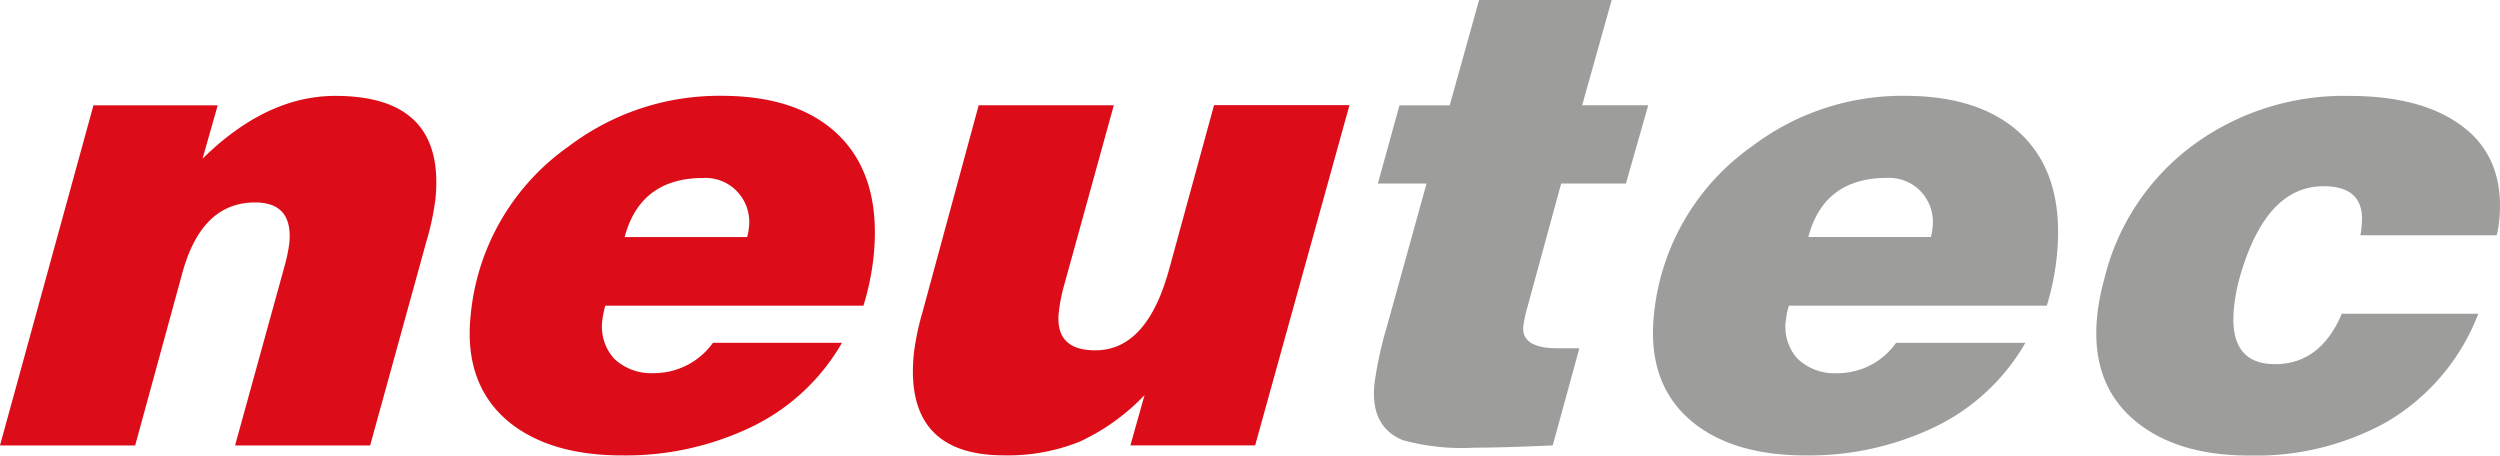
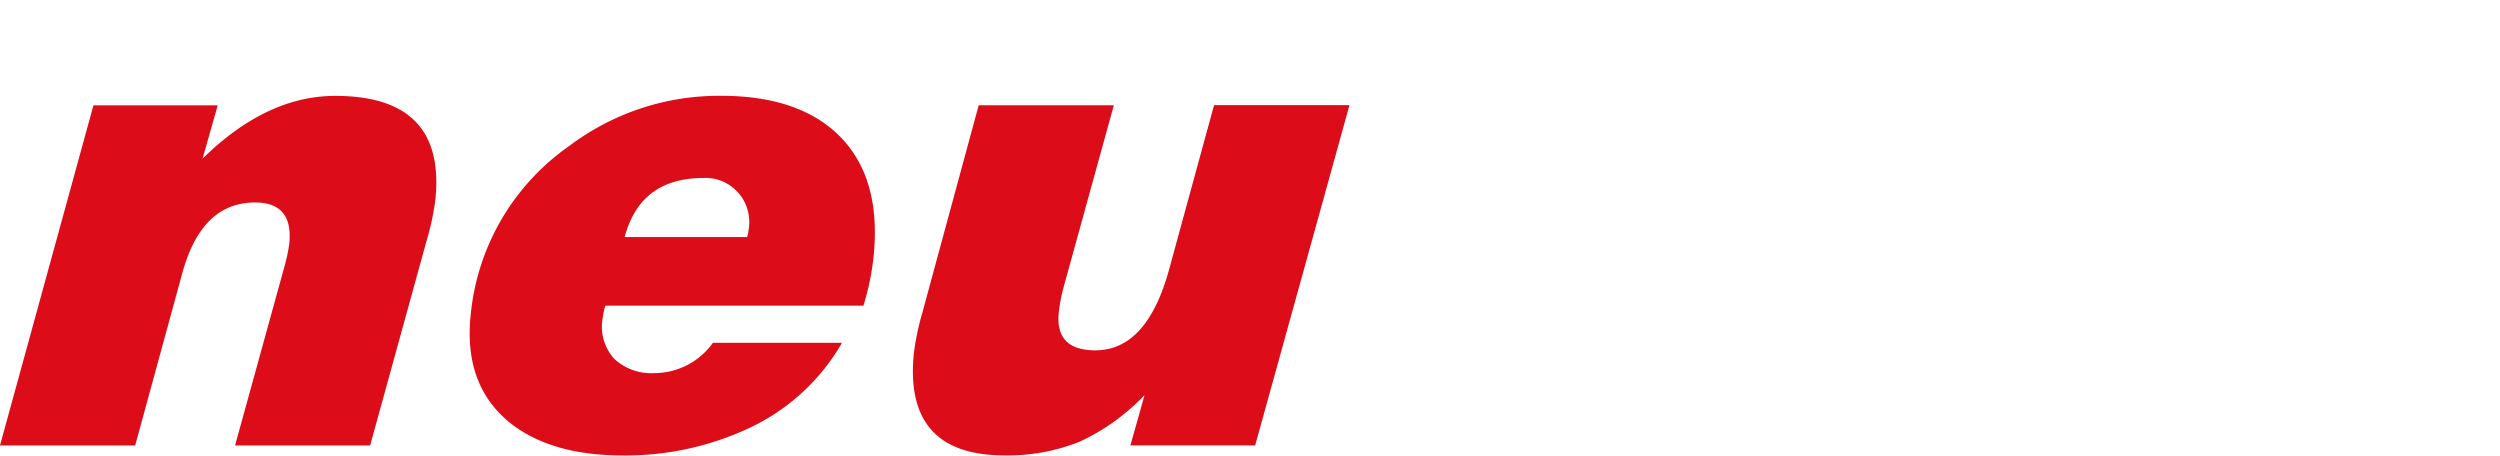
<svg xmlns="http://www.w3.org/2000/svg" width="219.513" height="40" viewBox="0 0 219.513 40">
  <g transform="translate(-15.59 -31.551)">
-     <path d="M66.971,37.062q-4.084-3.282-3.46-9.365a19.223,19.223,0,0,1,.624-3.217,20.633,20.633,0,0,1,7.956-11.857,22.34,22.34,0,0,1,13.528-4.2c4.032,0,7.22.785,9.562,2.385,2.8,1.9,4,4.757,3.627,8.568a9.725,9.725,0,0,1-.22,1.285H86.618a8.593,8.593,0,0,0,.112-.9c.232-2.266-.9-3.407-3.347-3.407-3.449,0-5.886,2.723-7.409,8.17a15.98,15.98,0,0,0-.452,2.462c-.345,3.324.868,4.989,3.591,4.989,2.676,0,4.621-1.481,5.87-4.425H96.97a18.8,18.8,0,0,1-8.1,9.532A23.629,23.629,0,0,1,76.884,40C72.68,40,69.4,39.019,66.971,37.062ZM28,37.075q-4.022-3.283-3.42-9.389a20.523,20.523,0,0,1,8.64-14.854A21.837,21.837,0,0,1,46.588,8.414c4.608,0,8.057,1.2,10.423,3.544,2.432,2.45,3.407,5.941,2.956,10.5a22.433,22.433,0,0,1-.886,4.383H36.438a5.252,5.252,0,0,0-.25,1.171,4.156,4.156,0,0,0,1,3.479,4.71,4.71,0,0,0,3.479,1.278A6.289,6.289,0,0,0,45.85,30.1H57.2a18.317,18.317,0,0,1-8.4,7.6,25.541,25.541,0,0,1-10.906,2.29C33.679,39.988,30.384,39.007,28,37.075ZM38.144,20.812H48.9a3.78,3.78,0,0,0,.142-.761A3.92,3.92,0,0,0,48.1,16.9a3.845,3.845,0,0,0-3.027-1.278h-.018Q39.5,15.626,38.144,20.812ZM2.556,38.656C.624,37.872-.215,36.224.047,33.7a33.265,33.265,0,0,1,1.112-5.1l3.46-12.481H.344l1.9-6.868H6.653L9.234,0H20.877L18.284,9.246h5.8l-1.957,6.868H16.441L13.485,26.942a11.312,11.312,0,0,0-.369,1.706c-.119,1.279.874,1.933,3.015,1.933H18.04L15.7,39.108c-2.884.131-5.173.2-6.844.2A19.67,19.67,0,0,1,2.556,38.656Z" transform="translate(136.228 31.55)" fill="#9d9d9c" />
    <path d="M44.716,28.662c-2.664-2.189-3.812-5.316-3.39-9.389A20.441,20.441,0,0,1,49.961,4.419,21.827,21.827,0,0,1,63.334,0c4.6,0,8.045,1.2,10.394,3.544,2.432,2.45,3.437,5.94,2.985,10.5a22.478,22.478,0,0,1-.9,4.382H53.148a7.754,7.754,0,0,0-.244,1.171,4.2,4.2,0,0,0,1.016,3.479A4.726,4.726,0,0,0,57.4,24.35a6.362,6.362,0,0,0,5.2-2.664H73.93a18.317,18.317,0,0,1-8.4,7.6,25.5,25.5,0,0,1-10.9,2.289C50.407,31.575,47.118,30.594,44.716,28.662ZM54.848,12.4H65.605a4.16,4.16,0,0,0,.143-.761,3.873,3.873,0,0,0-.94-3.145,3.807,3.807,0,0,0-3.014-1.279h-.019C58.069,7.213,55.769,8.943,54.848,12.4Zm25.39,10.24a22.68,22.68,0,0,1,.75-3.6L85.935.827H97.8L93.338,16.989a15.55,15.55,0,0,0-.374,2.046c-.22,2.206.844,3.312,3.205,3.312,3.044,0,5.2-2.385,6.5-7.159L106.6.821h11.886V.833l-8.277,29.862H99.255l1.243-4.418a18.685,18.685,0,0,1-5.685,4.085,16.905,16.905,0,0,1-6.648,1.208C82.308,31.569,79.644,28.584,80.239,22.638ZM20.639,30.7,25,14.9a14.269,14.269,0,0,0,.4-1.927c.244-2.408-.767-3.609-3-3.609-3.128,0-5.239,2.046-6.38,6.154L11.869,30.7H0v-.006L8.206.833H19.118L17.785,5.519Q23.4,0,29.452.007q9.678,0,8.783,9.044a23.074,23.074,0,0,1-.8,3.752L32.5,30.7Z" transform="translate(15.59 39.964)" fill="#dc0d18" />
  </g>
</svg>